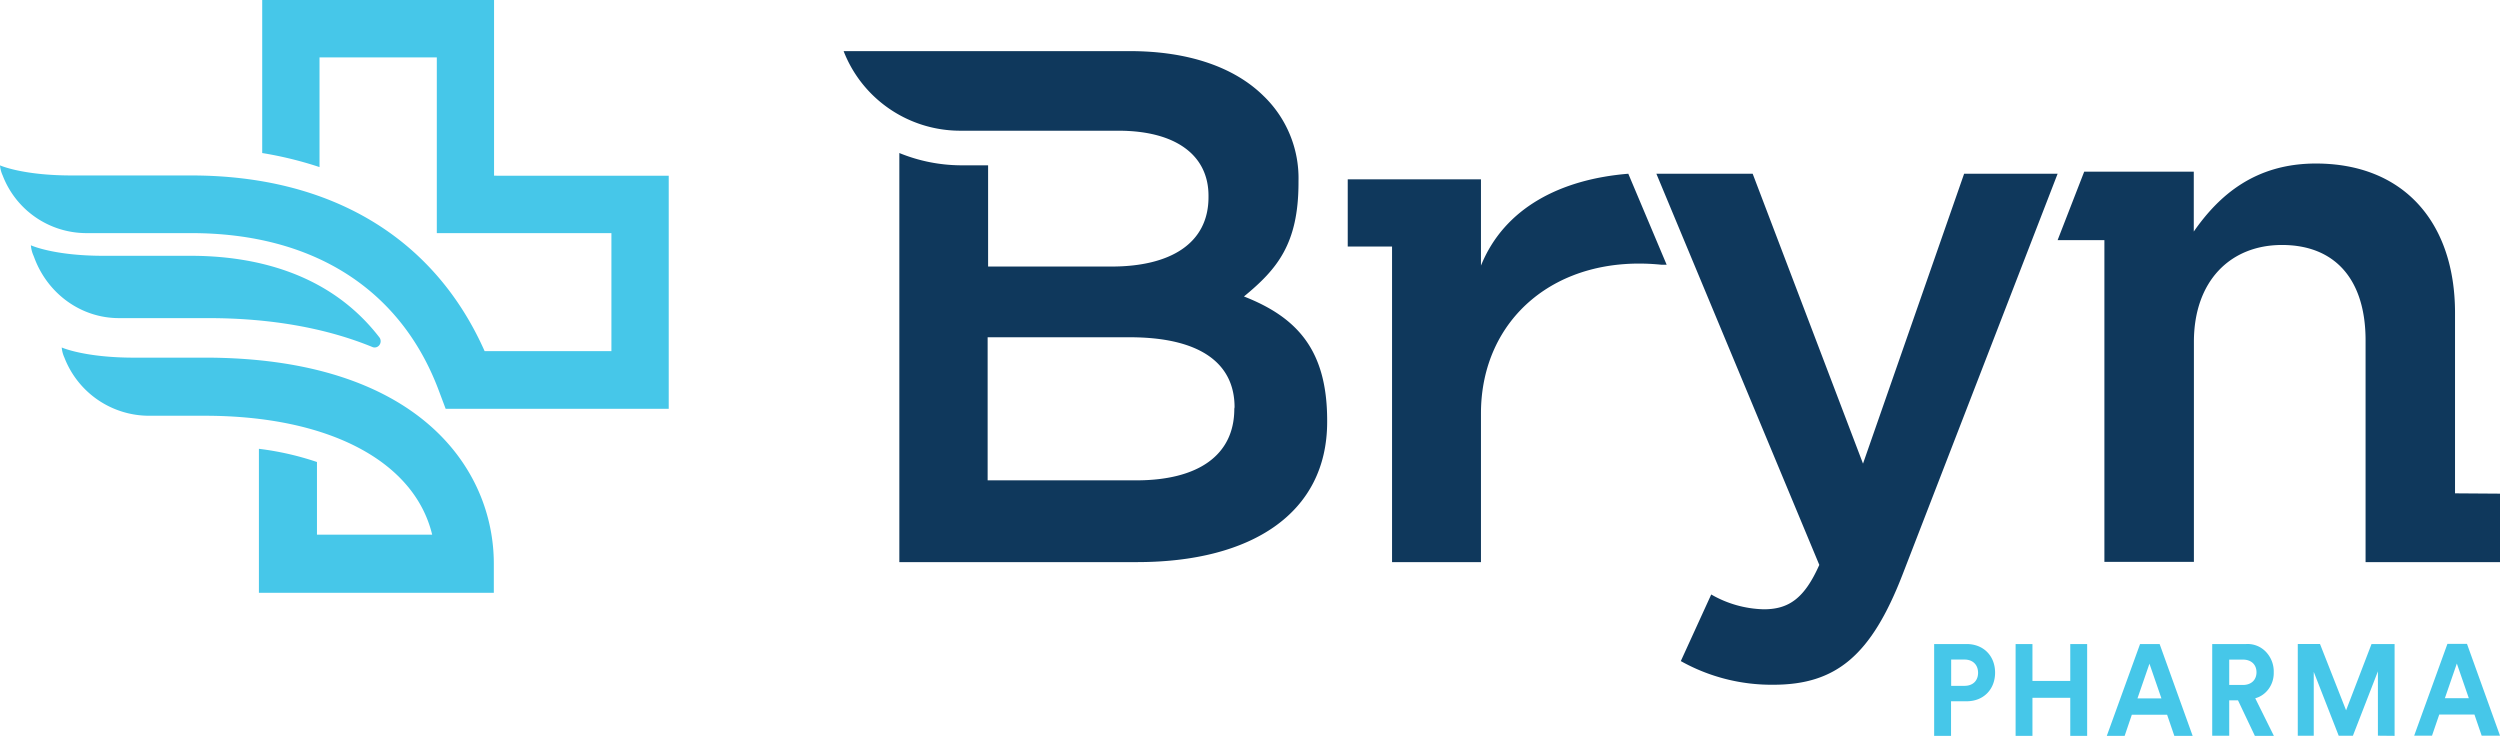
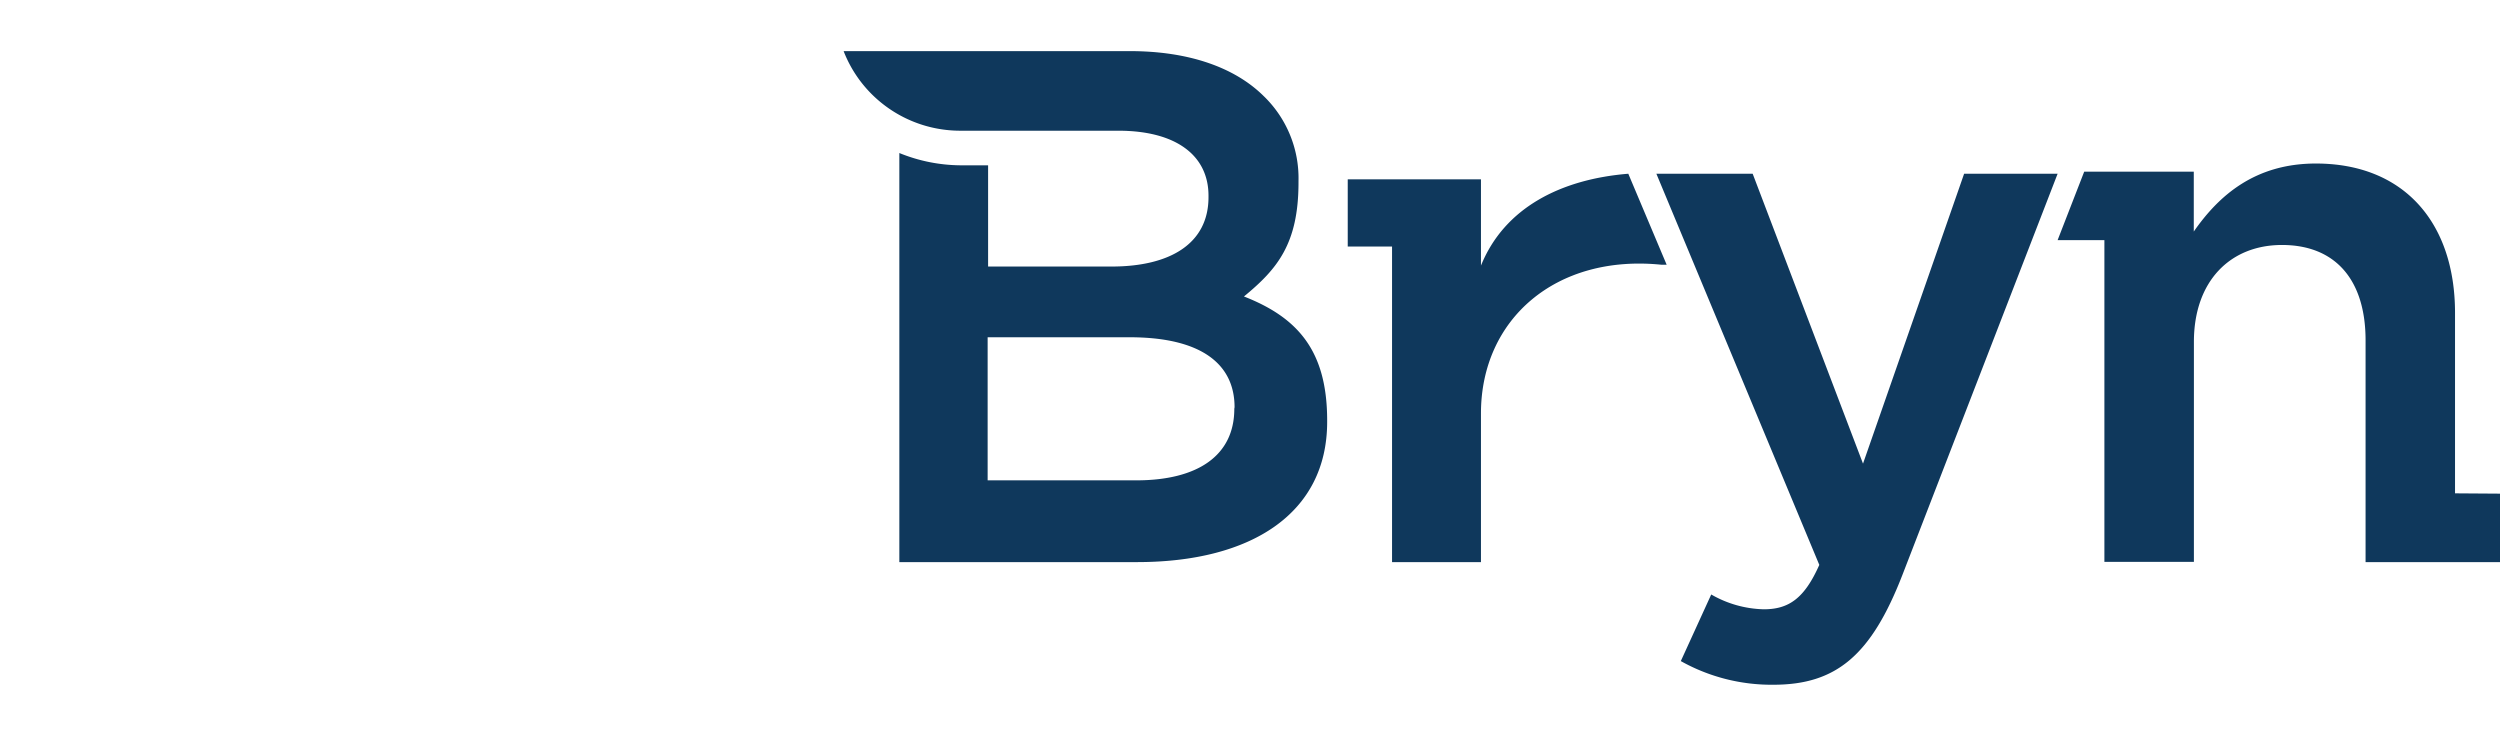
<svg xmlns="http://www.w3.org/2000/svg" viewBox="0 0 265 78">
  <g>
    <path fill="#0F385C" d="M172.6 18.417l4.067 9.647h-.532c-11.183-1.145-19.153 5.746-19.153 15.763v15.756h-9.425V26.13h-4.697v-7.118h14.122v9.143c2.486-6.134 8.462-9.156 15.618-9.738zm87.633 33.877v-19.13c0-9.557-5.415-15.83-14.75-15.83-6.432 0-10.275 3.37-12.942 7.21v-6.347h-11.615l-2.819 7.257h4.959v34.103h9.488V36.232c0-6.425 3.843-10.264 9.336-10.264 5.646 0 8.861 3.68 8.861 10.106v23.51H265v-7.257l-4.767-.033zm-62.754-3.149l-11.695-30.728h-10.208l17.271 41.463c-1.572 3.53-3.217 4.705-5.887 4.705a11.66 11.66 0 01-5.57-1.57l-3.224 7.06a19.664 19.664 0 009.819 2.507c6.666 0 10.36-3.134 13.657-11.606l16.465-42.56h-9.91l-10.718 30.729zm-56.8-4.579v.156c0 9.675-8.014 14.861-20.147 14.861H95.33V16.22a17.472 17.472 0 006.462 1.303h2.947v10.73h13.095c6.148 0 10.267-2.397 10.267-7.355v-.15c0-4.261-3.418-6.893-9.566-6.893h-16.743c-5.479.002-10.395-3.351-12.368-8.437h30.329c6.226 0 11.13 1.707 14.234 4.801a12.1 12.1 0 013.654 8.978v.156c0 6.516-2.279 9.193-5.782 12.073 5.723 2.241 8.82 5.766 8.82 13.141zm-9.815-1.396c0-4.654-3.632-7.42-11.117-7.42H104.69v15.167h15.75c6.499 0 10.397-2.613 10.397-7.587l.026-.16z" />
-     <path fill="#46C7E9" d="M12.6 33.72c-3.971 0-7.533-2.546-8.965-6.406l-.077-.199A3.381 3.381 0 013.272 26s2.396 1.115 7.69 1.115h9.247c6.525 0 14.656 1.673 20.028 8.677a.687.687 0 01-.013.773.623.623 0 01-.707.236c-4.932-2.031-10.833-3.08-17.41-3.08h-9.506zm9.132 4.192H14.24c-5.3 0-7.697-1.079-7.697-1.079.032.374.129.739.287 1.079a9.629 9.629 0 008.978 6.158h5.899c13.193 0 22.234 4.85 24.103 12.605H33.599v-7.703a30.948 30.948 0 00-6.154-1.398v15.26h24.9V59.75c0-10.077-8.015-21.84-30.638-21.84h.025zM52.37 18.623V0H27.794v16.222c2.06.334 4.092.832 6.075 1.489V6.087h12.433V24.71H64.81v12.51H51.37c-5.34-12.034-16.306-18.621-31.094-18.621H7.598c-5.231 0-7.598-1.07-7.598-1.07.031.37.127.732.283 1.07a9.514 9.514 0 008.864 6.112h11.13c12.874 0 22.185 5.91 26.22 16.647l.743 1.976h23.645V18.63l-18.515-.006zm154.44 55.712V78h-1.79v-9.732h3.437c1.816 0 3.022 1.277 3.022 3.033 0 1.757-1.206 3.034-3.022 3.034h-1.646zm1.427-1.636c.893 0 1.439-.546 1.439-1.384 0-.838-.546-1.403-1.439-1.403h-1.413V72.7h1.413zM219.448 78v-4.033h-4.008V78h-1.786v-9.732h1.786v3.912h4.008v-3.912h1.79V78h-1.79zm10.264-2.24h-3.738l-.761 2.24h-1.892l3.525-9.732h2.074l3.5 9.732h-1.942l-.766-2.24zm-3.14-1.73h2.539l-1.27-3.679-1.27 3.68zm10.656.206h-.931v3.75h-1.803v-9.718h3.593a2.673 2.673 0 012.085.812 3.01 3.01 0 01.844 2.177c.038 1.292-.776 2.44-1.96 2.76L241.03 78h-2.015l-1.786-3.764zm.52-1.63c.906 0 1.44-.552 1.44-1.345 0-.793-.534-1.344-1.44-1.344h-1.451v2.688h1.452zm14.31 5.376v-6.82l-2.65 6.825h-1.506l-2.645-6.77v6.77h-1.693v-9.72h2.357l2.764 7.027 2.696-7.026h2.446V78l-1.77-.018zm10.233-2.24h-3.732l-.767 2.24h-1.891l3.525-9.732h2.074l3.5 9.732h-1.943l-.766-2.24zm-3.136-1.73h2.54l-1.27-3.678-1.27 3.678z" />
  </g>
</svg>